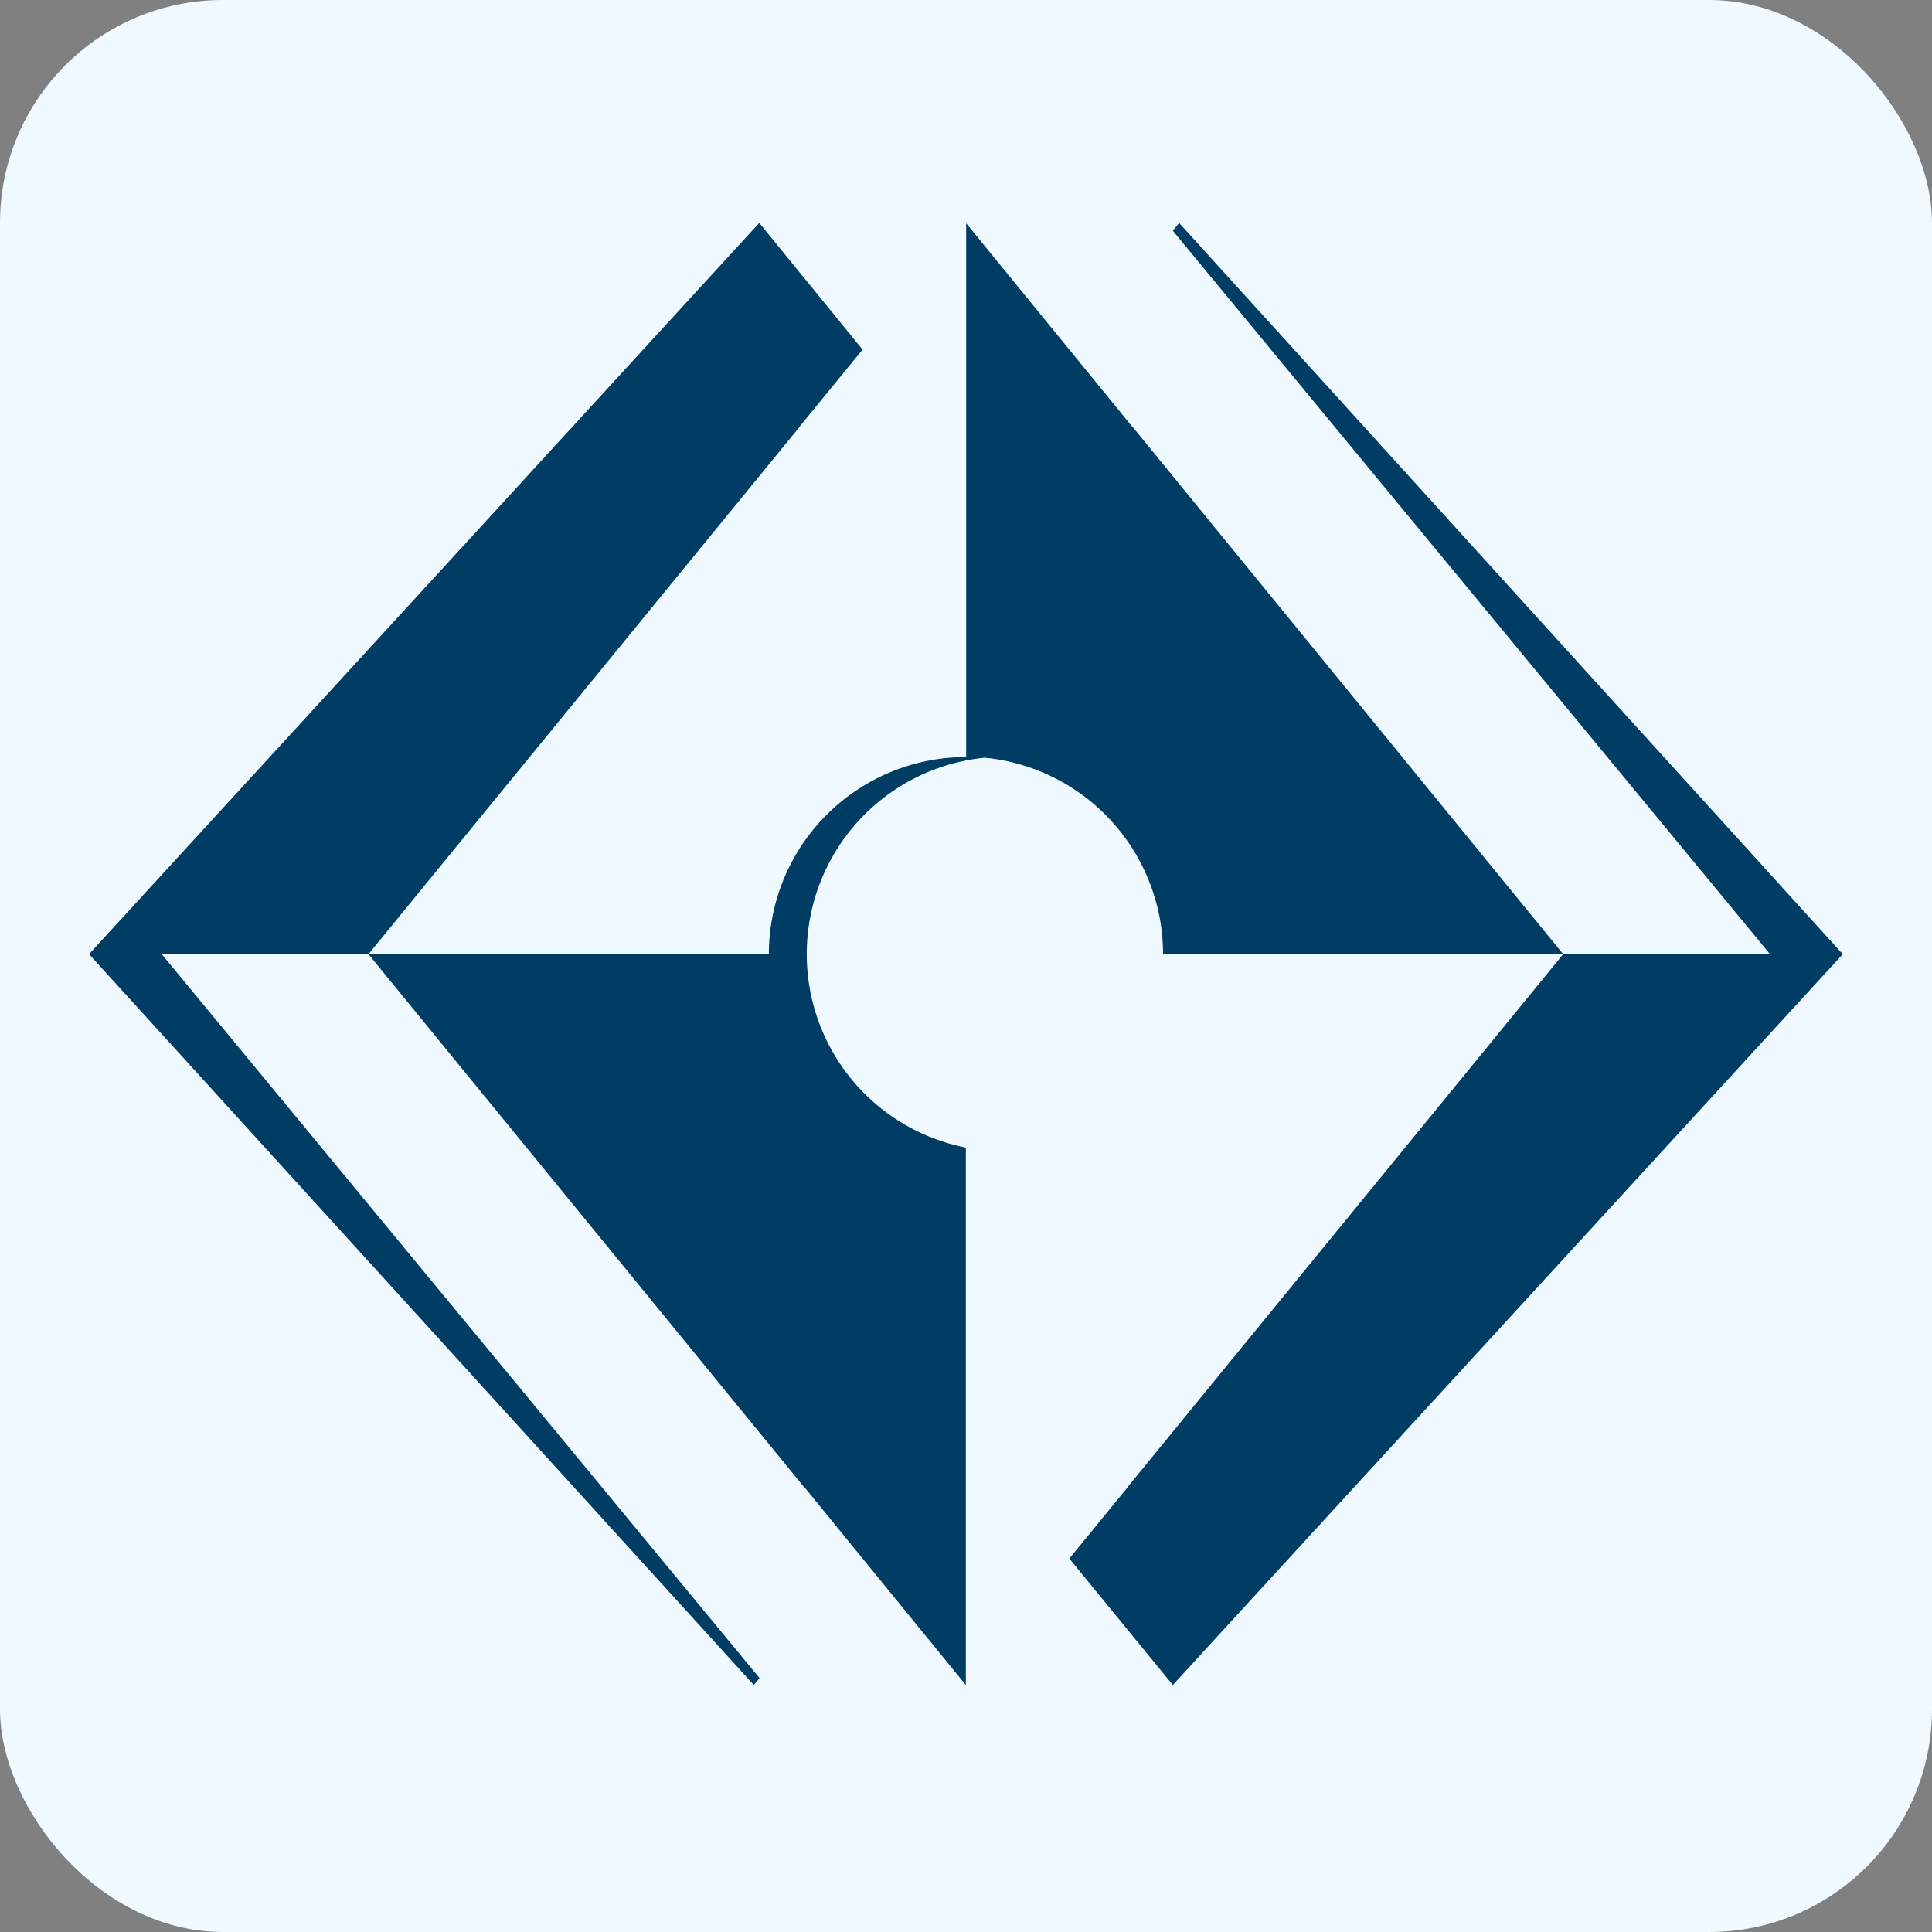
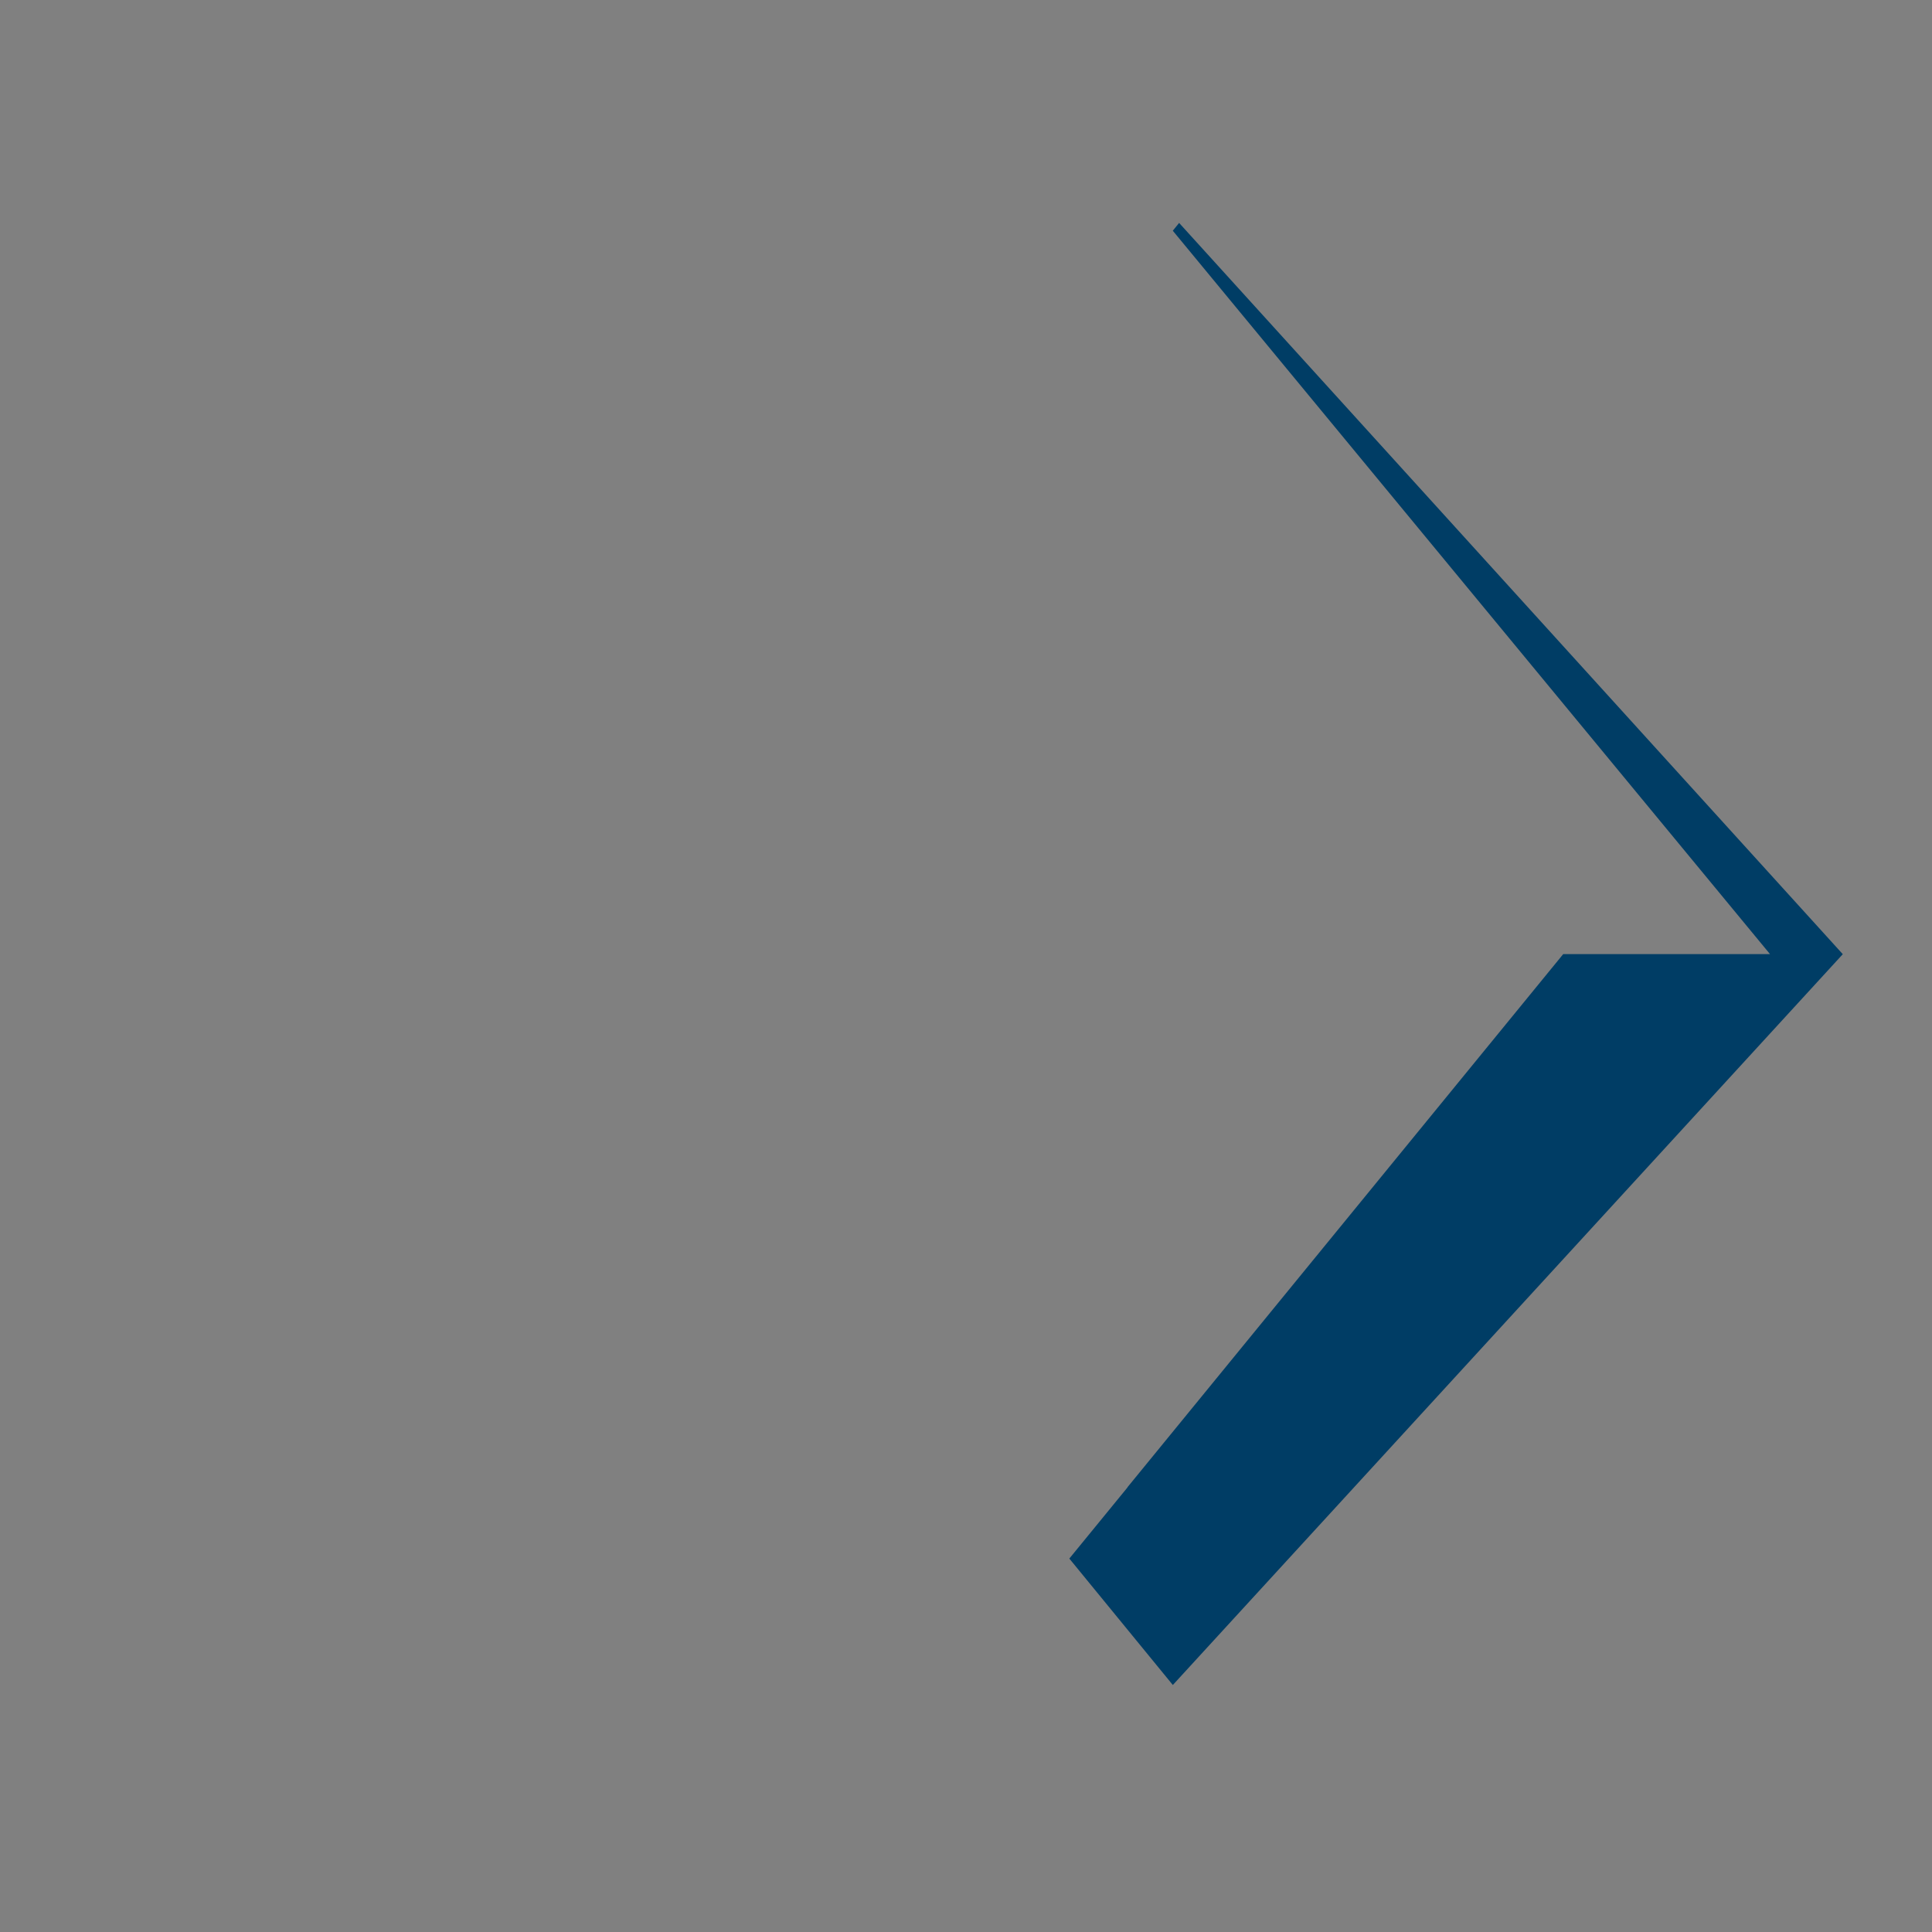
<svg xmlns="http://www.w3.org/2000/svg" width="52" height="52" fill="none">
  <rect width="100%" height="100%" fill="#808080" stroke="none" />
  <g clip-path="url(#a)">
-     <path fill="#F0F9FF" d="M0 0h52v52H0z" />
-     <path d="m30.477 11.488-4.473-5.48v14.368a5.308 5.308 0 0 0-5.31 5.303H9.92l11.602-14.191v-.006l1.694-2.073L20.436 6 2.397 25.681l17.892 19.67.154-.186-16.09-19.484h5.564l11.729 14.35v-.01l4.35 5.333V30.887a5.305 5.305 0 0 1-4.282-5.206 5.312 5.312 0 0 1 4.794-5.287 5.314 5.314 0 0 1 4.796 5.287h10.77L30.481 11.486h-.004v.002Z" fill="#003D65" />
    <path d="m31.736 6-.17.21L47.64 25.68h-5.566L30.347 40.028v.006l-1.566 1.915 2.786 3.403 18.032-19.67L31.736 6Z" fill="#003D65" />
  </g>
  <defs>
    <clipPath id="a">
      <rect width="52" height="52" rx="6" fill="#fff" />
    </clipPath>
  </defs>
</svg>